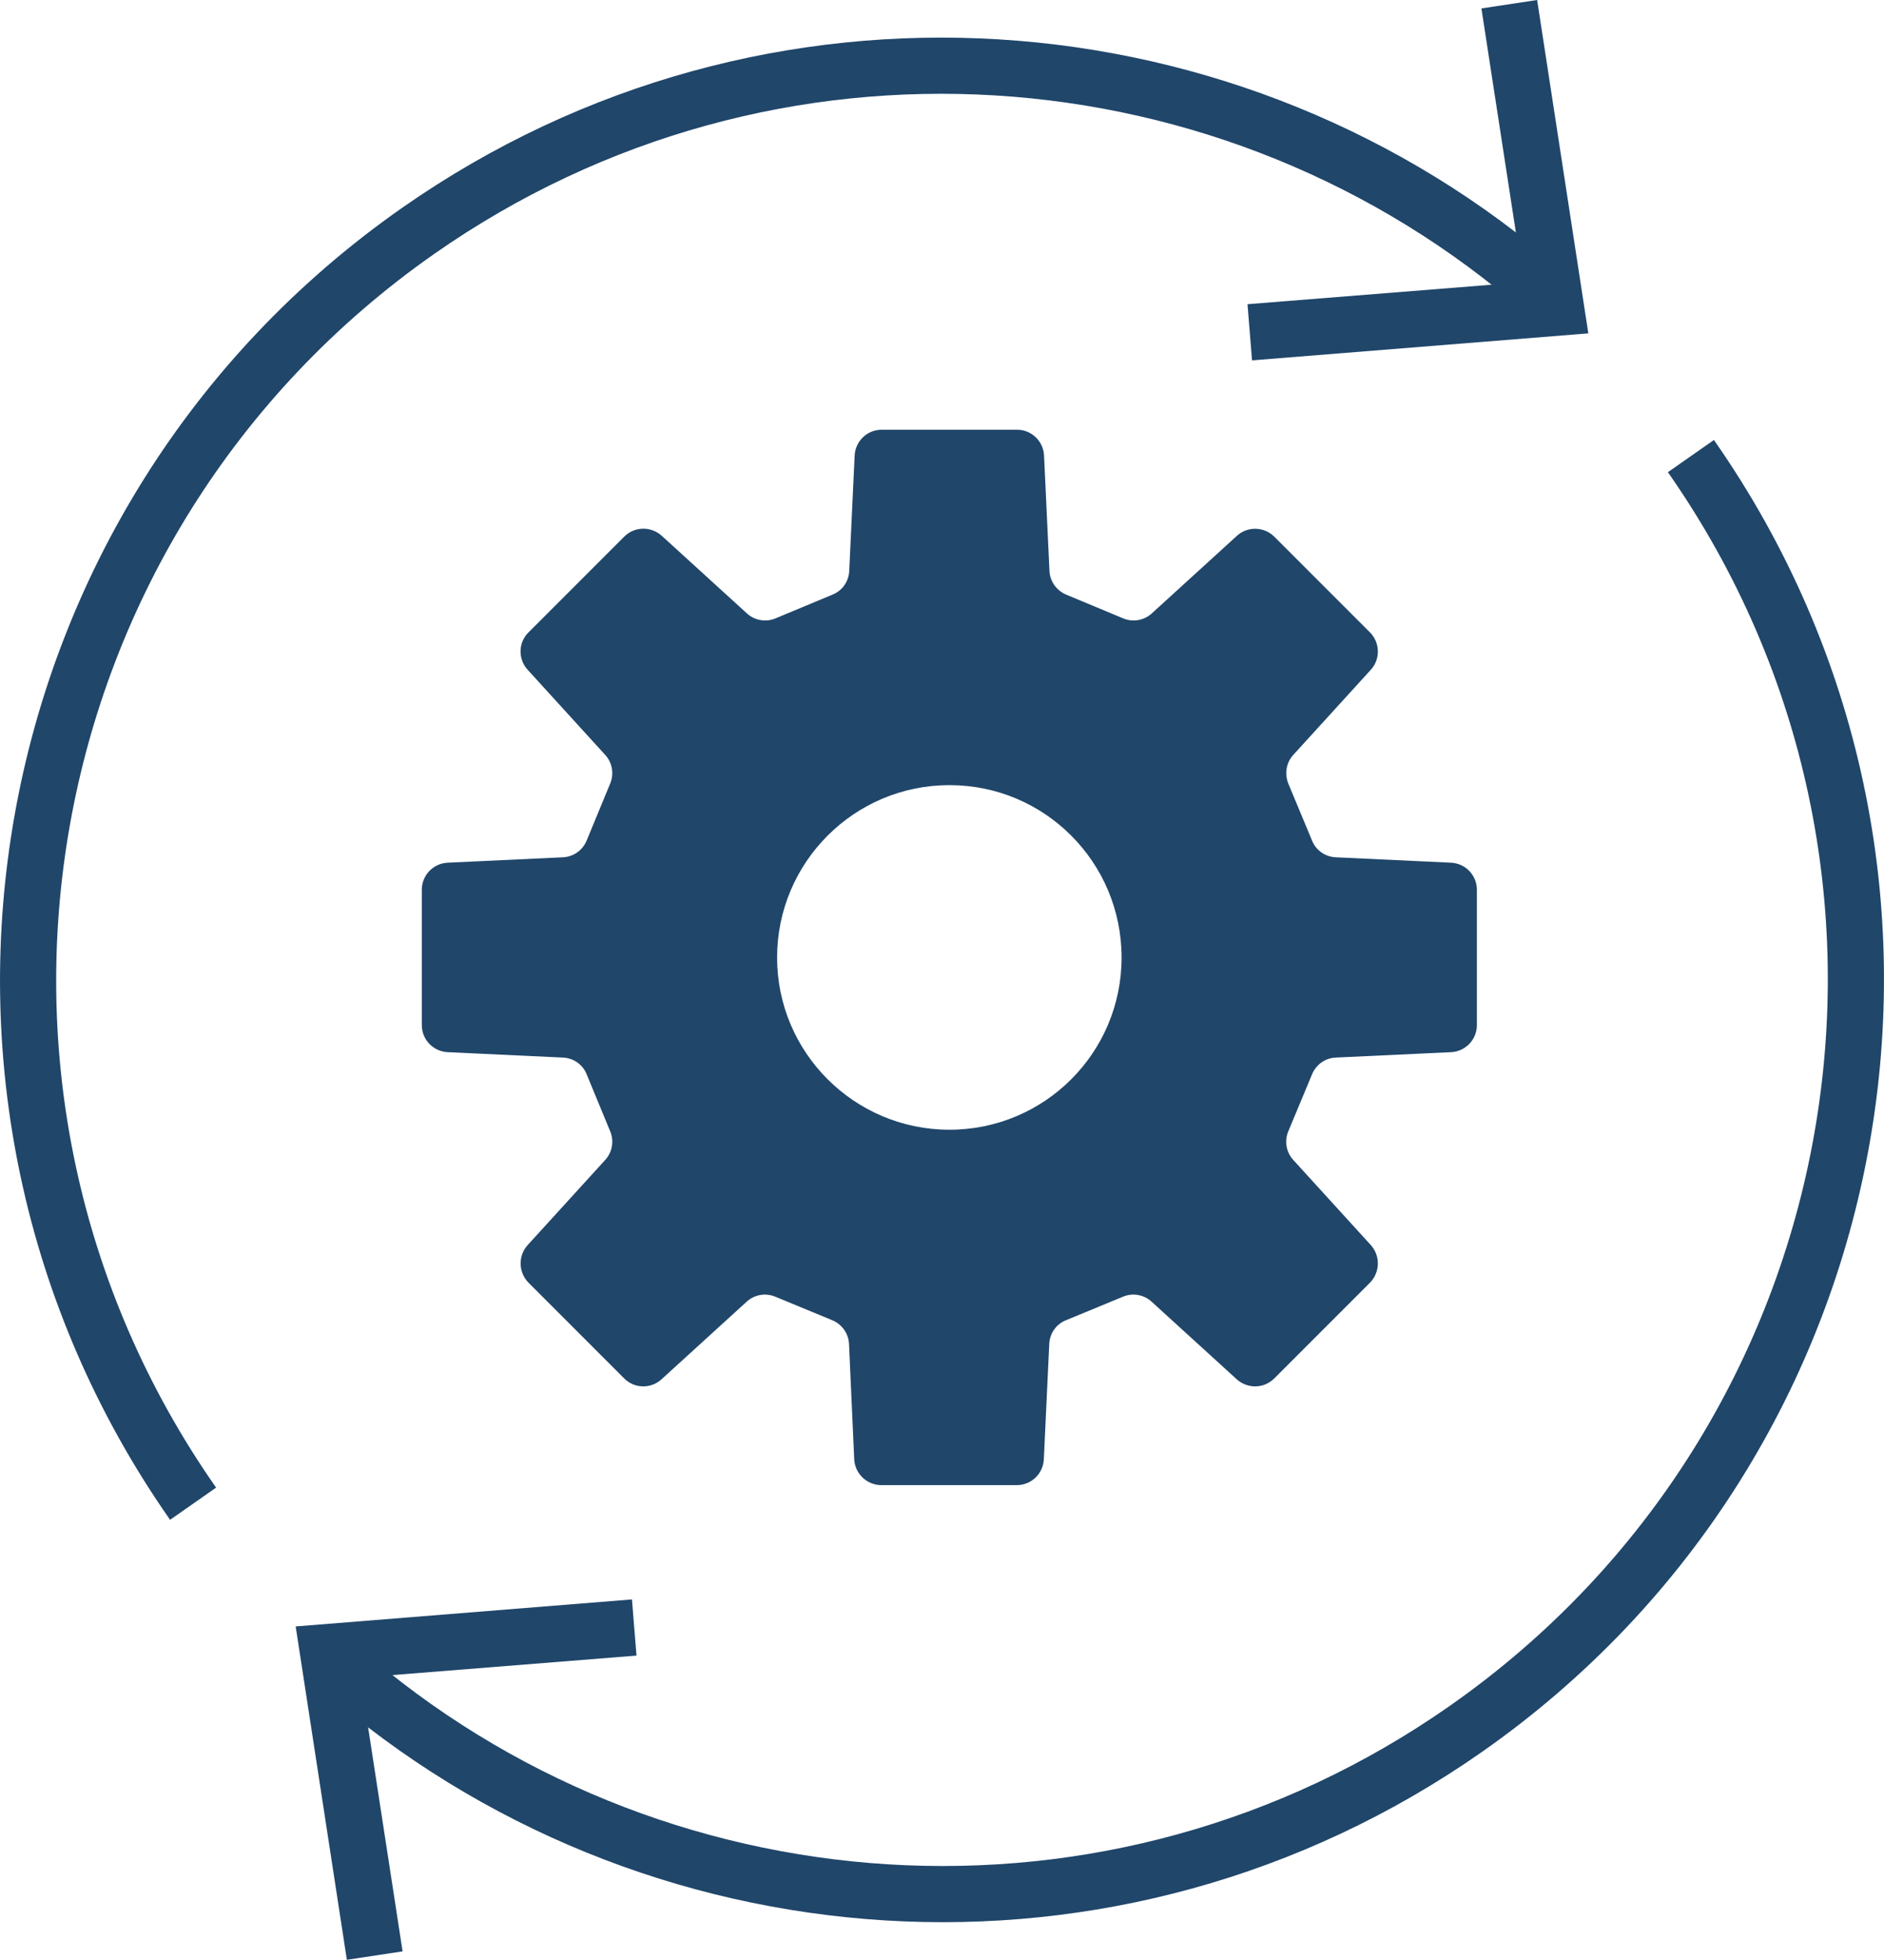
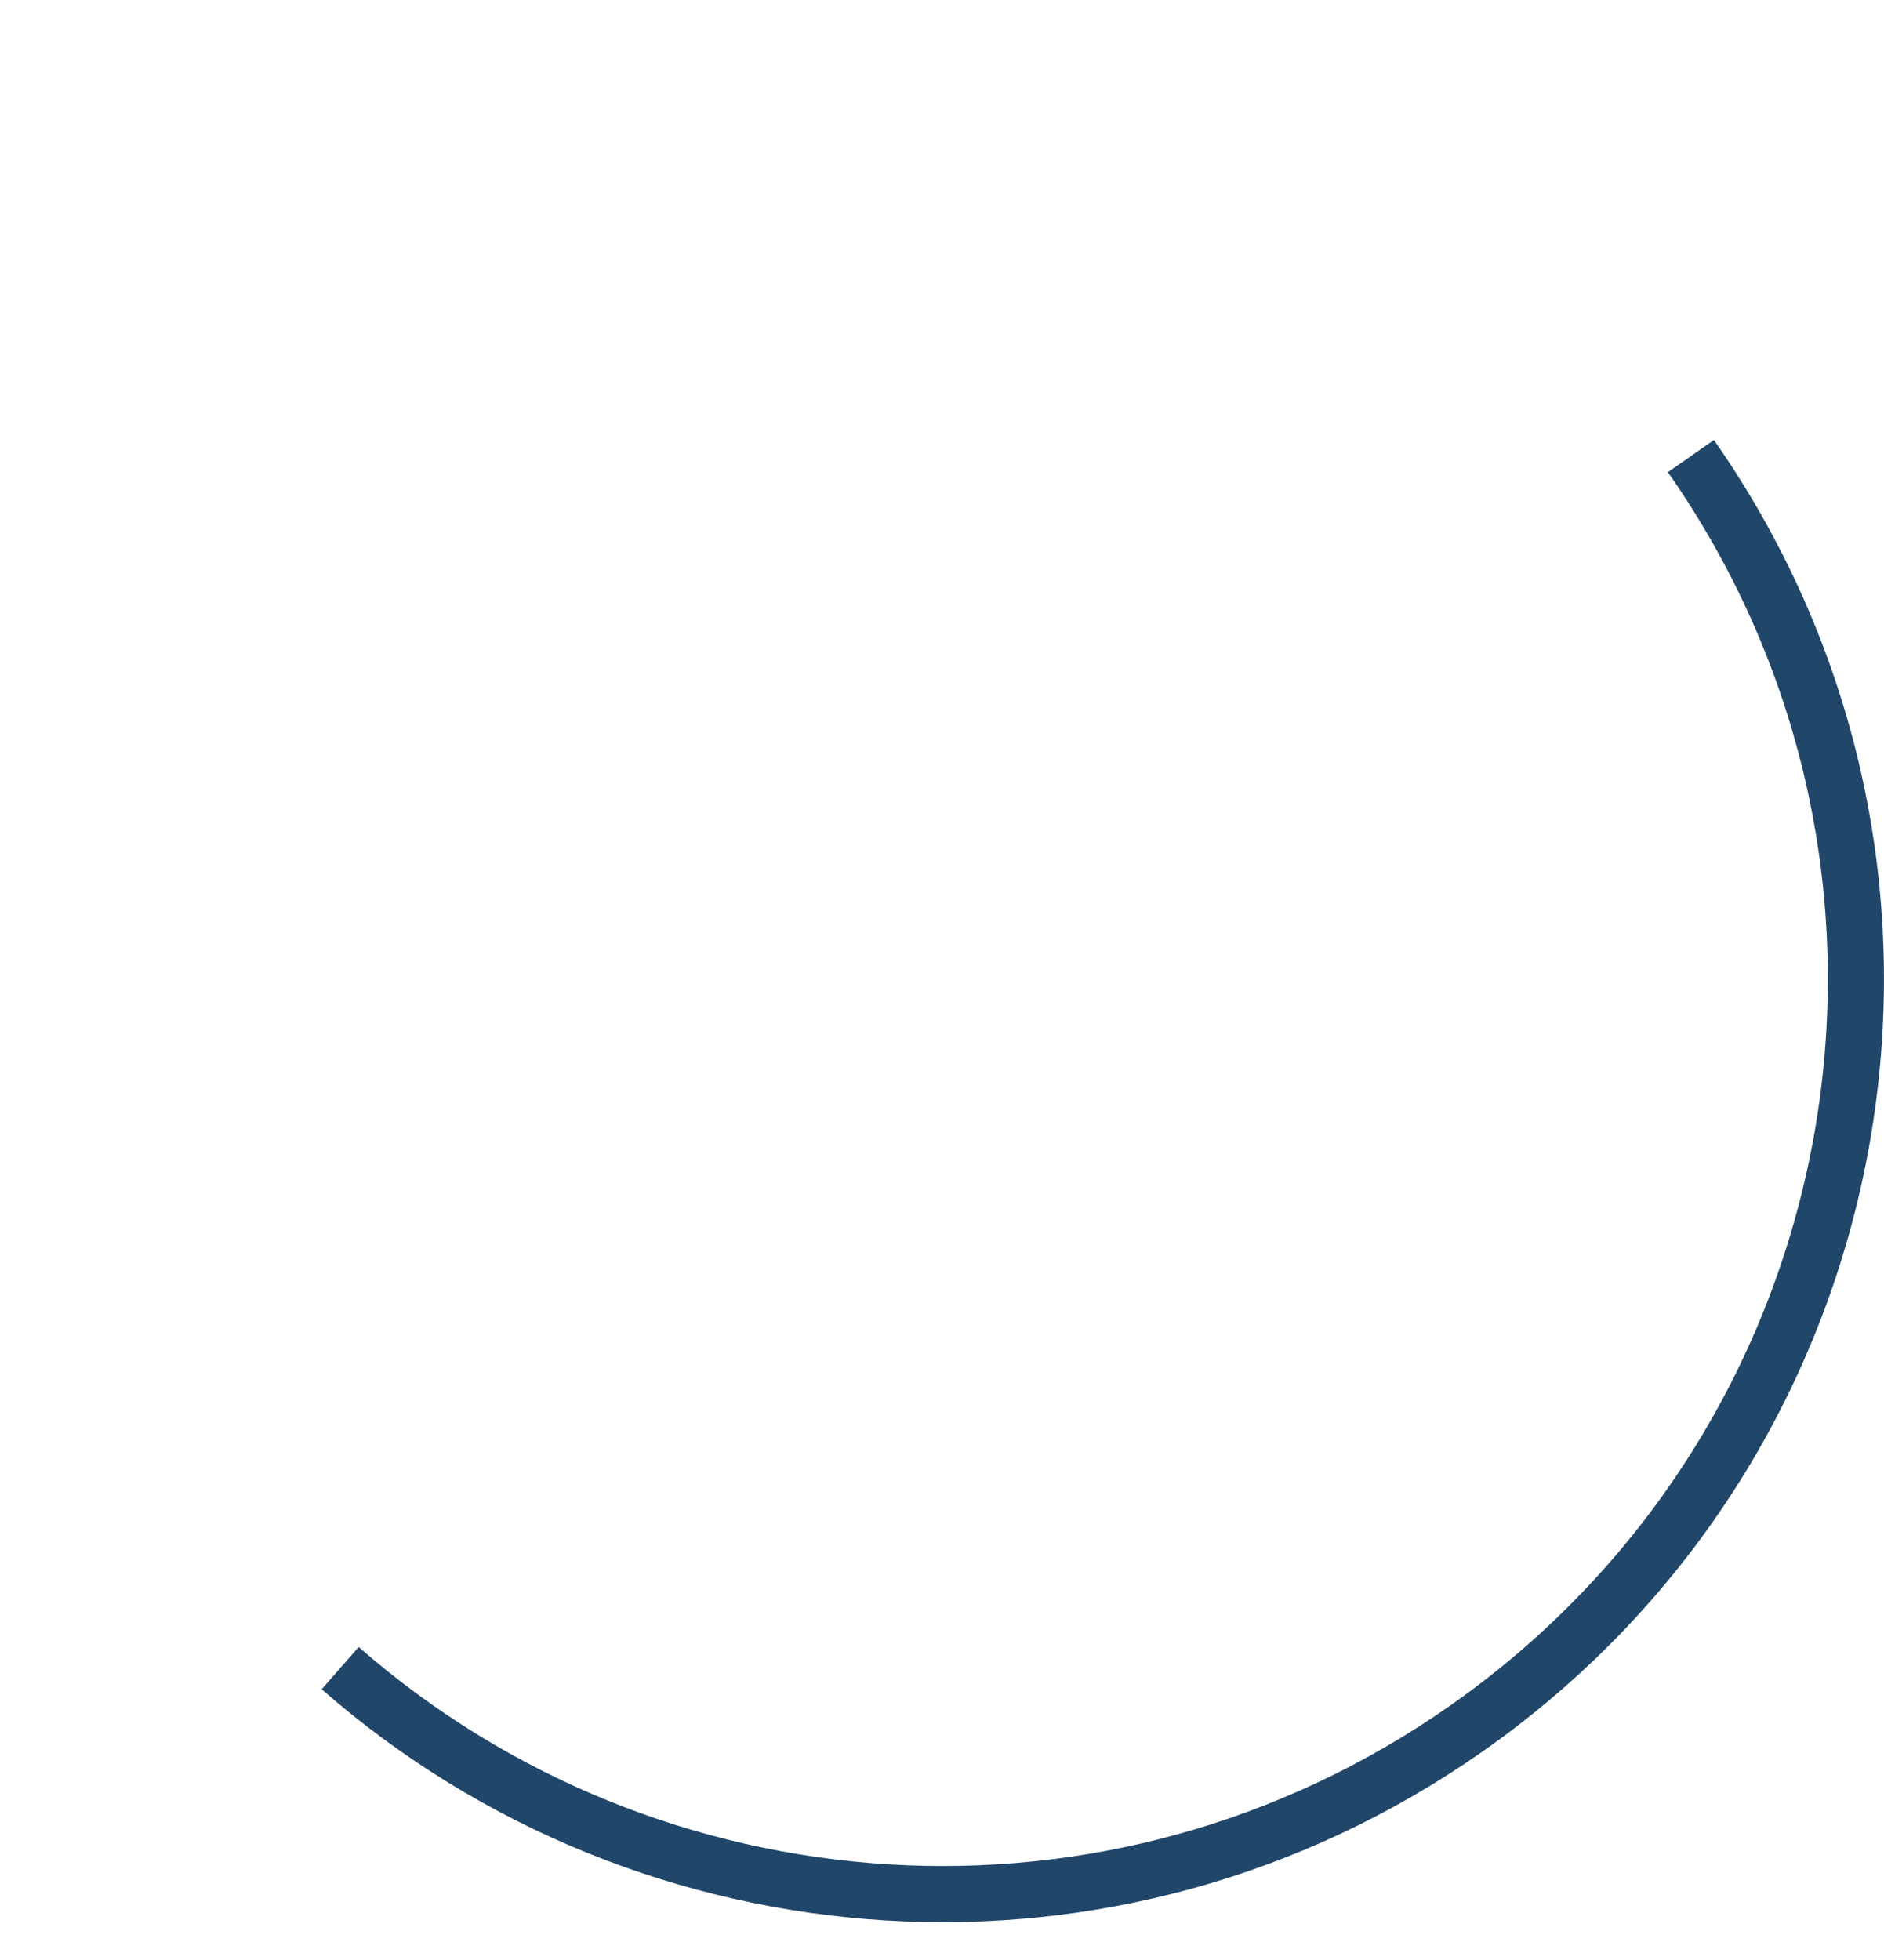
<svg xmlns="http://www.w3.org/2000/svg" id="_レイヤー_2" data-name="レイヤー 2" viewBox="0 0 87.23 90.71">
  <defs>
    <style>
      .cls-1 {
        fill: none;
        stroke: #20466a;
        stroke-miterlimit: 10;
        stroke-width: 2.6px;
      }

      .cls-2 {
        fill: #20466a;
      }
    </style>
  </defs>
  <g id="_レイヤー_1-2" data-name="レイヤー 1">
    <g>
      <path class="cls-1" d="M78.29,21.11c13.39,19.15,8.72,45.53-10.43,58.92-16.29,11.39-37.8,9.71-52.11-2.82" />
-       <polygon class="cls-2" points="29.26 74.03 29.47 76.63 16.69 77.65 18.64 90.32 16.06 90.71 13.69 75.28 29.26 74.03" />
-       <path class="cls-1" d="M8.94,69.6C-4.45,50.45.22,24.07,19.37,10.68,35.66-.71,57.17.97,71.48,13.5" />
-       <polygon class="cls-2" points="57.97 16.68 57.76 14.08 70.54 13.06 68.59 .39 71.17 0 73.54 15.43 57.97 16.68" />
-       <path class="cls-2" d="M67.18,39.93l-5.33-.25c-.49-.02-.92-.32-1.1-.77l-1.1-2.64c-.18-.45-.1-.97.23-1.33l3.59-3.94c.45-.49.43-1.26-.04-1.73l-4.43-4.43c-.47-.47-1.24-.49-1.73-.04l-3.94,3.59c-.36.33-.88.42-1.33.23l-2.64-1.1c-.45-.19-.75-.62-.77-1.1l-.25-5.33c-.03-.67-.58-1.2-1.25-1.2h-6.27c-.67,0-1.22.53-1.25,1.2l-.25,5.33c-.02.49-.32.92-.77,1.1l-2.64,1.1c-.45.19-.97.1-1.33-.23l-3.94-3.59c-.5-.45-1.26-.44-1.74.04l-4.43,4.43c-.48.47-.49,1.24-.04,1.73l3.59,3.94c.33.36.42.88.23,1.33l-1.09,2.64c-.19.45-.61.75-1.1.77l-5.33.25c-.67.03-1.2.58-1.2,1.25v6.27c0,.67.53,1.22,1.2,1.25l5.33.25c.49.02.92.32,1.1.77l1.09,2.64c.19.45.1.97-.23,1.33l-3.59,3.94c-.45.5-.43,1.26.04,1.74l4.43,4.43c.47.48,1.24.49,1.73.04l3.94-3.59c.36-.33.88-.42,1.33-.23l2.64,1.09c.45.19.75.62.77,1.1l.24,5.33c.03.67.59,1.2,1.26,1.2h6.27c.67,0,1.22-.53,1.25-1.2l.25-5.33c.02-.49.32-.92.77-1.1l2.64-1.09c.45-.19.97-.1,1.33.23l3.94,3.59c.5.45,1.26.44,1.74-.04l4.43-4.43c.47-.48.49-1.24.04-1.74l-3.59-3.94c-.33-.36-.42-.88-.23-1.33l1.1-2.64c.19-.45.61-.75,1.1-.77l5.33-.25c.67-.03,1.2-.58,1.2-1.25v-6.27c0-.67-.53-1.22-1.2-1.25M43.96,52.29c-4.4,0-7.98-3.57-7.98-7.97s3.57-7.98,7.98-7.98,7.97,3.57,7.97,7.98-3.57,7.97-7.97,7.97" />
    </g>
  </g>
</svg>